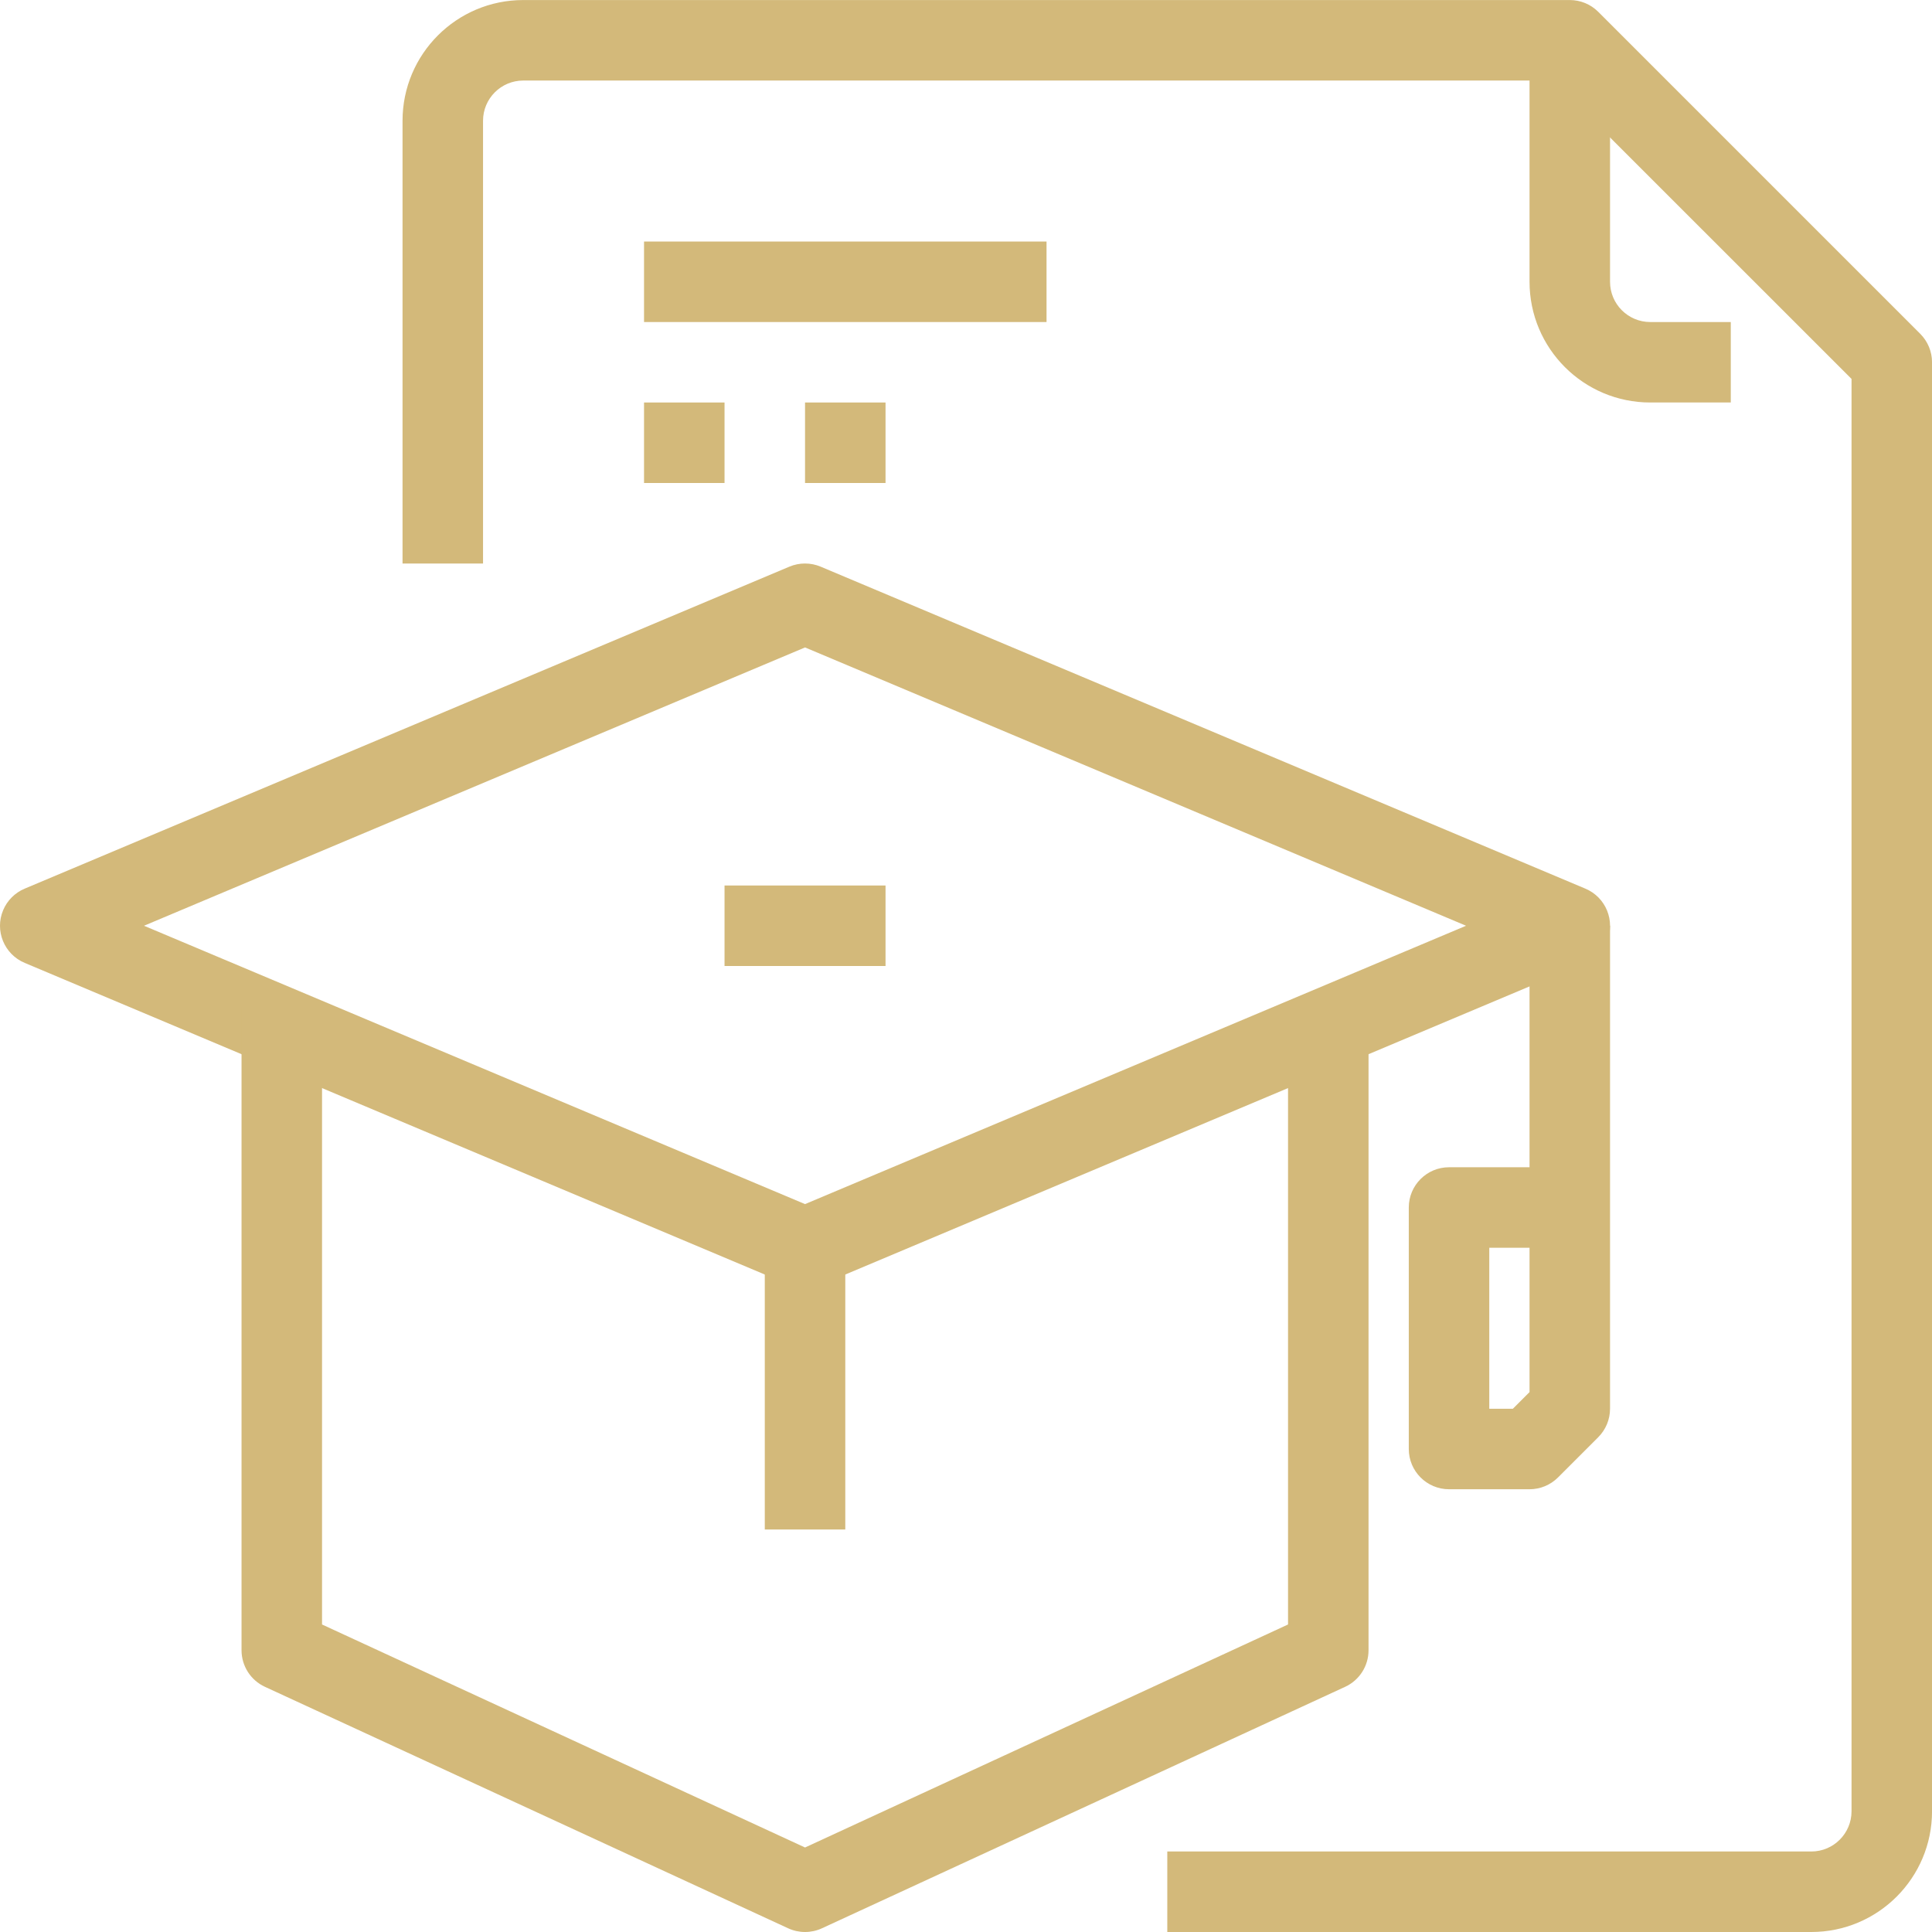
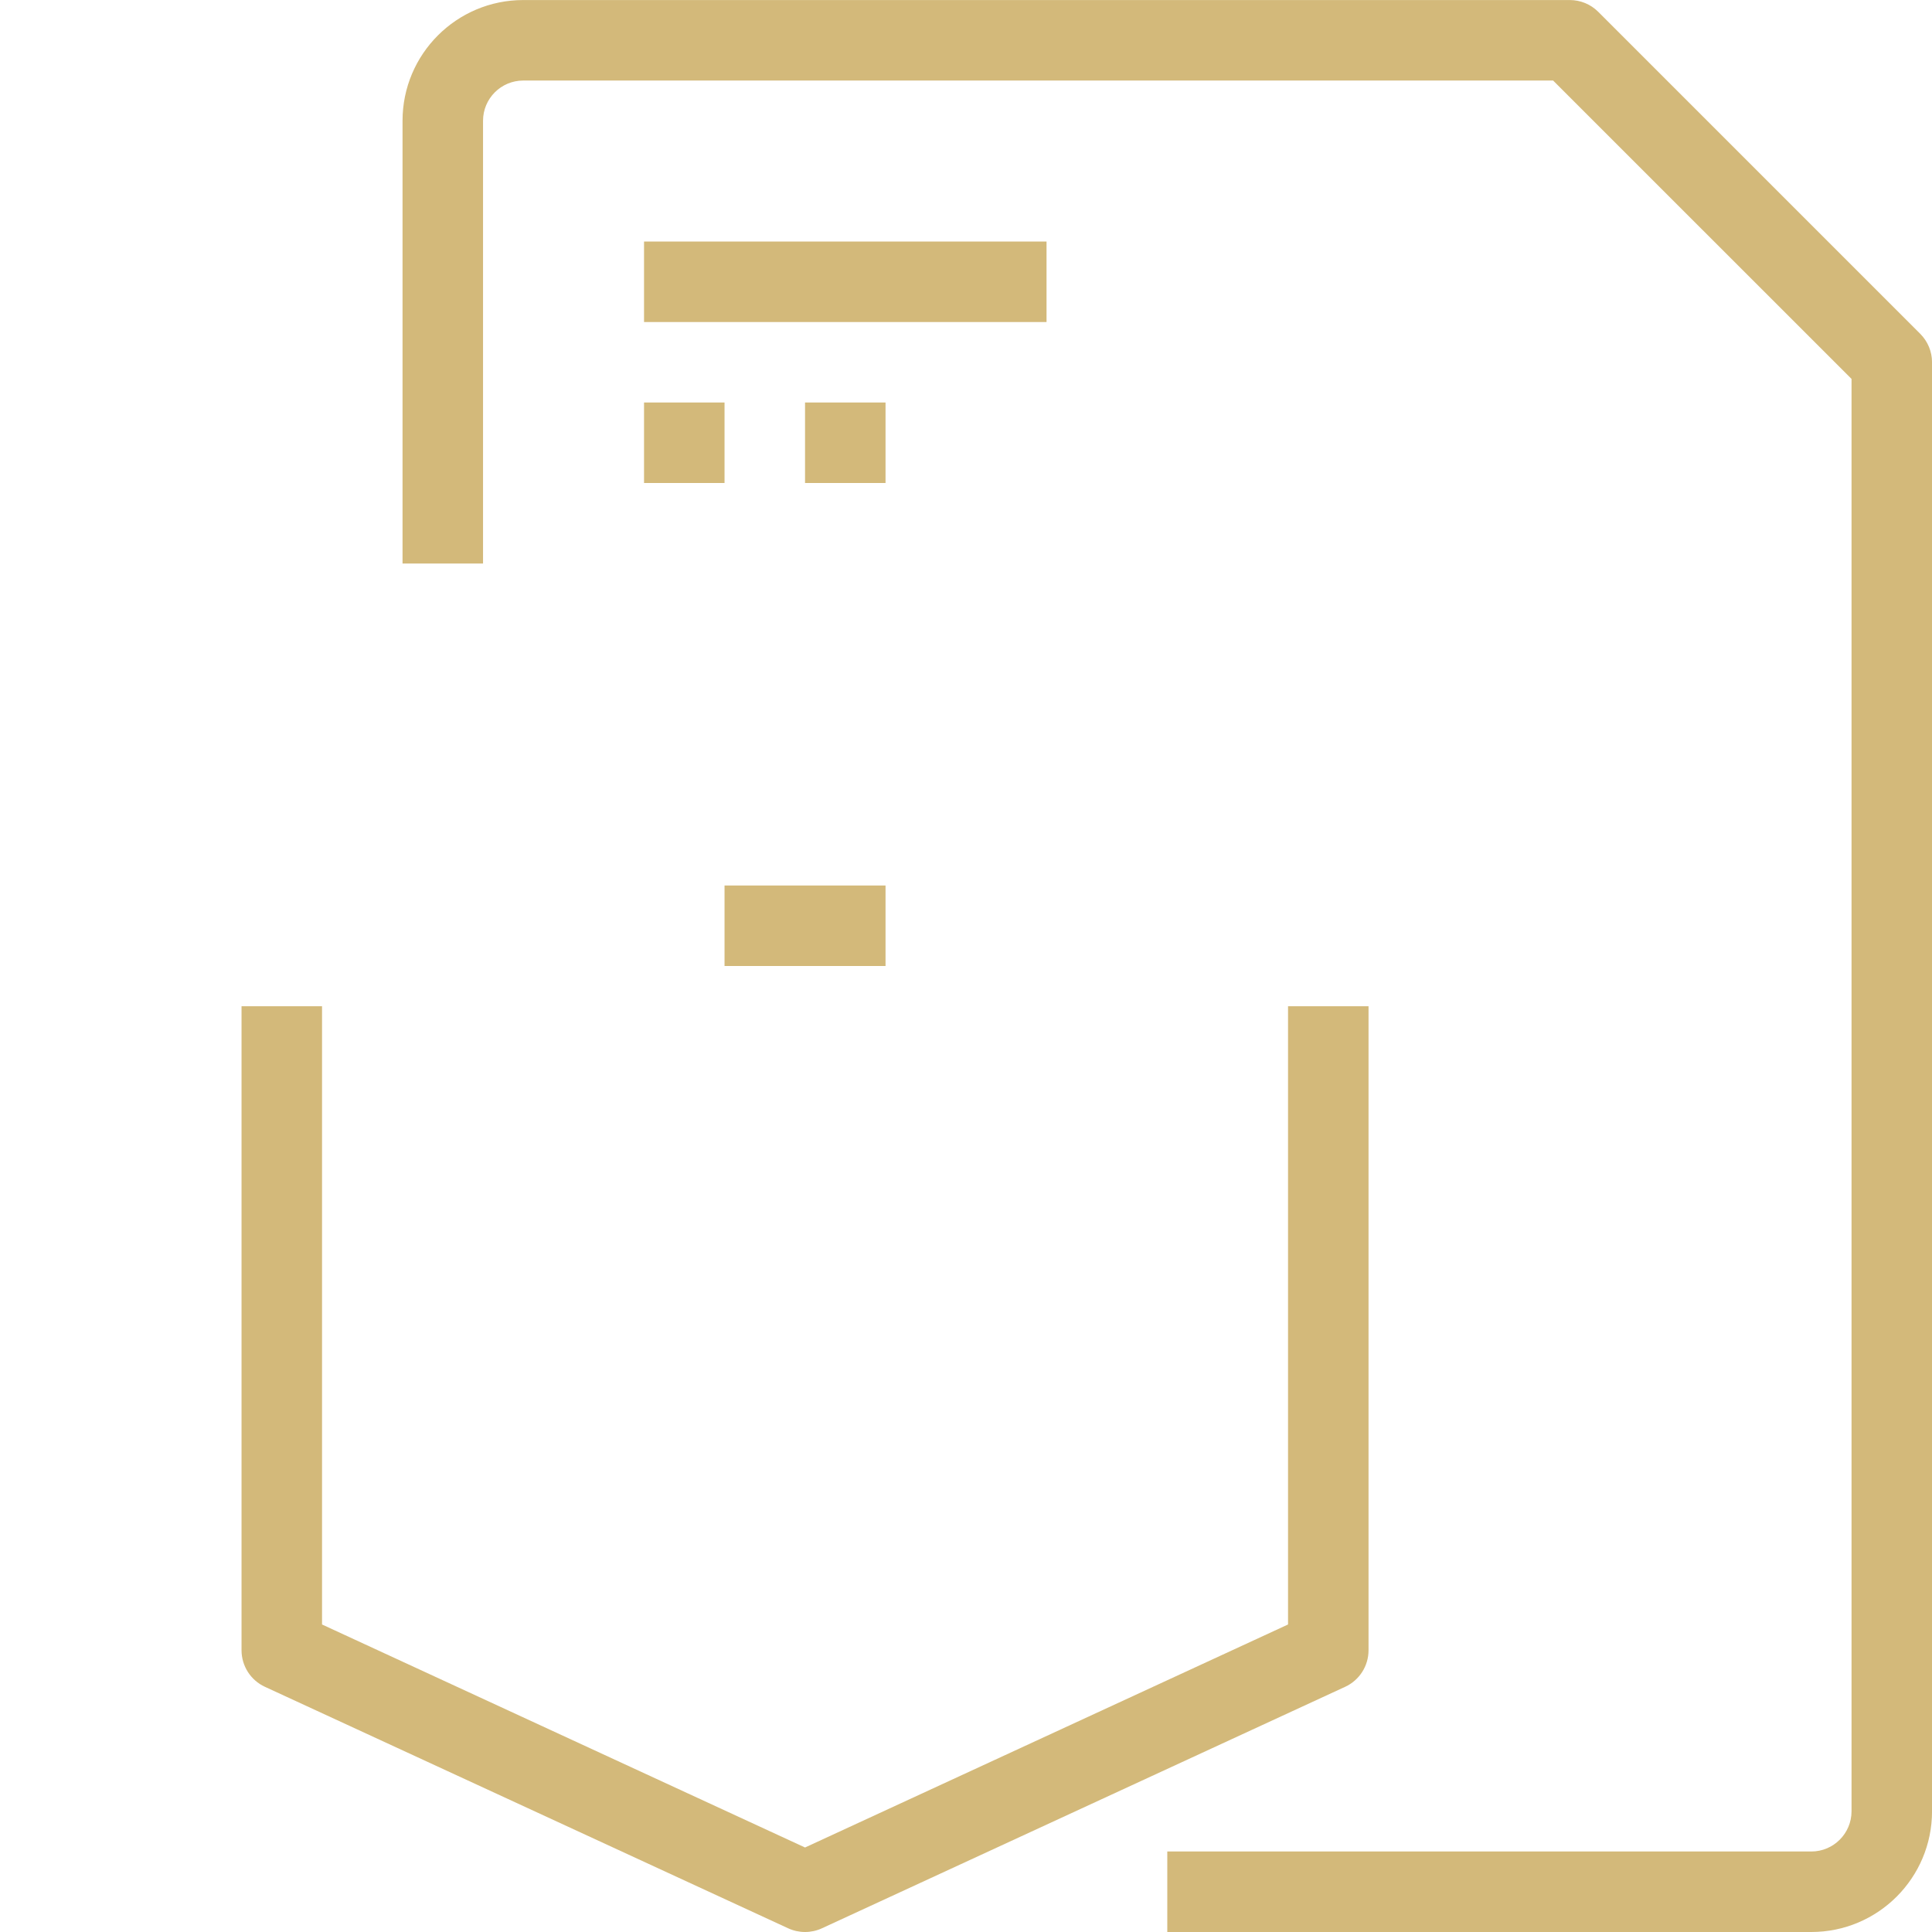
<svg xmlns="http://www.w3.org/2000/svg" viewBox="0 0 54.00 54.00" data-guides="{&quot;vertical&quot;:[],&quot;horizontal&quot;:[]}">
  <defs />
  <path alignment-baseline="" baseline-shift="" fill="#d3b97a" x="170.678" y="64.006" width="106.667" height="21.333" id="tSvg719e0aa2cd" title="Rectangle 1" fill-opacity="1" stroke="none" stroke-opacity="1" d="M18.001 6.751H29.251V9.001H18.001Z" style="transform-origin: 23.626px 7.876px 0px;" />
  <path alignment-baseline="" baseline-shift="" fill="#d3b97a" x="170.678" y="106.672" width="21.333" height="21.333" id="tSvg97ba255dc4" title="Rectangle 2" fill-opacity="1" stroke="none" stroke-opacity="1" d="M18.001 11.25H20.251V13.5H18.001Z" style="transform-origin: 19.126px 12.375px 0px;" />
  <path alignment-baseline="" baseline-shift="" fill="#d3b97a" x="213.345" y="106.672" width="21.333" height="21.333" id="tSvg1705d86ae69" title="Rectangle 3" fill-opacity="1" stroke="none" stroke-opacity="1" d="M22.501 11.25H24.751V13.5H22.501Z" style="transform-origin: 23.626px 12.375px 0px;" />
-   <path fill="#d3b97a" stroke="none" fill-opacity="1" stroke-width="1" stroke-opacity="1" alignment-baseline="" baseline-shift="" id="tSvgf9e516bd39" title="Path 1" d="M46.126 9.001C45.504 9.001 45.001 8.497 45.001 7.875C45.001 5.625 45.001 3.376 45.001 1.126C44.251 1.126 43.501 1.126 42.751 1.126C42.751 3.376 42.751 5.625 42.751 7.875C42.751 9.739 44.262 11.25 46.126 11.25C46.876 11.25 47.626 11.25 48.376 11.25C48.376 10.501 48.376 9.751 48.376 9.001C47.626 9.001 46.876 9.001 46.126 9.001Z" />
  <path fill="#d3b97a" stroke="none" fill-opacity="1" stroke-width="1" stroke-opacity="1" alignment-baseline="" baseline-shift="" id="tSvg18145313dc7" title="Path 2" d="M53.671 9.33C50.671 6.33 47.671 3.33 44.671 0.33C44.46 0.119 44.174 0.001 43.876 0.001C34.126 0.001 24.376 0.001 14.626 0.001C12.762 0.001 11.251 1.512 11.251 3.376C11.251 7.5 11.251 11.626 11.251 15.75C12.001 15.75 12.751 15.75 13.501 15.75C13.501 11.626 13.501 7.5 13.501 3.376C13.501 2.754 14.005 2.251 14.626 2.251C24.221 2.251 33.815 2.251 43.41 2.251C46.19 5.031 48.97 7.811 51.751 10.591C51.751 23.936 51.751 37.281 51.751 50.625C51.751 51.246 51.247 51.75 50.626 51.75C44.626 51.75 38.626 51.75 32.626 51.75C32.626 52.5 32.626 53.25 32.626 54C38.626 54 44.626 54 50.626 54C52.49 54 54.001 52.489 54.001 50.625C54.001 37.125 54.001 23.625 54.001 10.126C54.001 9.827 53.882 9.541 53.671 9.33Z" />
-   <path alignment-baseline="" baseline-shift="" fill="#d3b97a" x="202.678" y="330.672" width="21.333" height="74.667" id="tSvg114562b0a1a" title="Rectangle 4" fill-opacity="1" stroke="none" stroke-opacity="1" d="M21.376 34.875H23.626V42.75H21.376Z" style="transform-origin: 22.501px 38.813px 0px;" />
-   <path fill="#d3b97a" stroke="none" fill-opacity="1" stroke-width="1" stroke-opacity="1" alignment-baseline="" baseline-shift="" id="tSvgd3b0f8ac16" title="Path 3" d="M44.312 24.838C37.187 21.838 30.062 18.838 22.937 15.838C22.658 15.721 22.343 15.721 22.064 15.838C14.94 18.838 7.815 21.838 0.69 24.838C0.418 24.952 0.202 25.168 0.088 25.44C-0.153 26.013 0.117 26.672 0.69 26.913C7.815 29.913 14.94 32.913 22.064 35.913C22.203 35.971 22.351 36 22.501 36C22.651 36 22.799 35.971 22.938 35.913C30.062 32.913 37.187 29.913 44.312 26.913C44.584 26.799 44.8 26.582 44.914 26.311C45.154 25.738 44.885 25.079 44.312 24.838ZM22.501 33.655C16.342 31.061 10.184 28.468 4.025 25.875C10.184 23.282 16.342 20.689 22.501 18.096C28.66 20.689 34.818 23.282 40.977 25.875C34.818 28.468 28.66 31.061 22.501 33.655Z" />
  <path fill="#d3b97a" stroke="none" fill-opacity="1" stroke-width="1" stroke-opacity="1" alignment-baseline="" baseline-shift="" id="tSvg52fb84eb0d" title="Path 4" d="M36.001 28.125C36.001 33.885 36.001 39.645 36.001 45.405C31.501 47.483 27.001 49.56 22.501 51.638C18.001 49.56 13.501 47.483 9.001 45.405C9.001 39.645 9.001 33.885 9.001 28.125C8.251 28.125 7.501 28.125 6.751 28.125C6.751 34.125 6.751 40.125 6.751 46.125C6.751 46.564 7.006 46.963 7.405 47.147C12.28 49.397 17.155 51.647 22.03 53.897C22.177 53.965 22.338 54 22.501 54C22.664 54 22.825 53.965 22.972 53.897C27.847 51.647 32.722 49.397 37.597 47.147C37.996 46.963 38.251 46.564 38.251 46.125C38.251 40.125 38.251 34.125 38.251 28.125C37.501 28.125 36.751 28.125 36.001 28.125Z" />
-   <path fill="#d3b97a" stroke="none" fill-opacity="1" stroke-width="1" stroke-opacity="1" alignment-baseline="" baseline-shift="" id="tSvg3f0766130b" title="Path 5" d="M42.751 25.875C42.751 28.125 42.751 30.375 42.751 32.625C42.001 32.625 41.251 32.625 40.501 32.625C39.88 32.625 39.376 33.129 39.376 33.75C39.376 36 39.376 38.25 39.376 40.5C39.376 41.121 39.88 41.625 40.501 41.625C41.251 41.625 42.001 41.625 42.751 41.625C43.049 41.625 43.335 41.507 43.546 41.296C43.921 40.921 44.296 40.546 44.671 40.171C44.882 39.96 45.001 39.674 45.001 39.375C45.001 34.875 45.001 30.375 45.001 25.875C44.251 25.875 43.501 25.875 42.751 25.875ZM42.751 38.909C42.596 39.065 42.44 39.22 42.285 39.375C42.065 39.375 41.846 39.375 41.626 39.375C41.626 37.875 41.626 36.375 41.626 34.875C42.001 34.875 42.376 34.875 42.751 34.875C42.751 36.22 42.751 37.565 42.751 38.909Z" />
  <path alignment-baseline="" baseline-shift="" fill="#d3b97a" x="192.011" y="234.672" width="42.667" height="21.333" id="tSvg13ea06fe52f" title="Rectangle 5" fill-opacity="1" stroke="none" stroke-opacity="1" d="M20.251 24.75H24.751V27H20.251Z" style="transform-origin: 22.501px 25.875px 0px;" />
</svg>